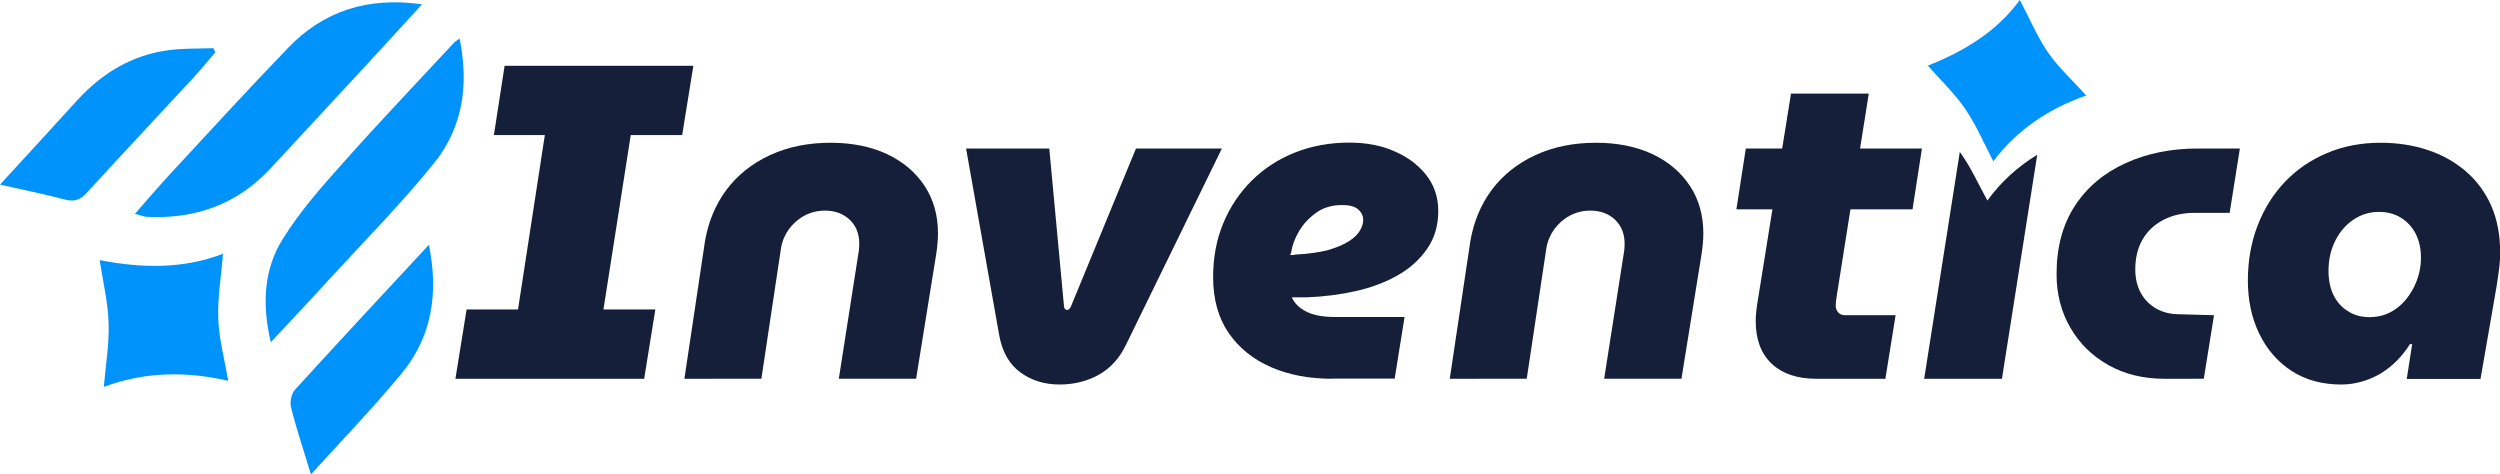
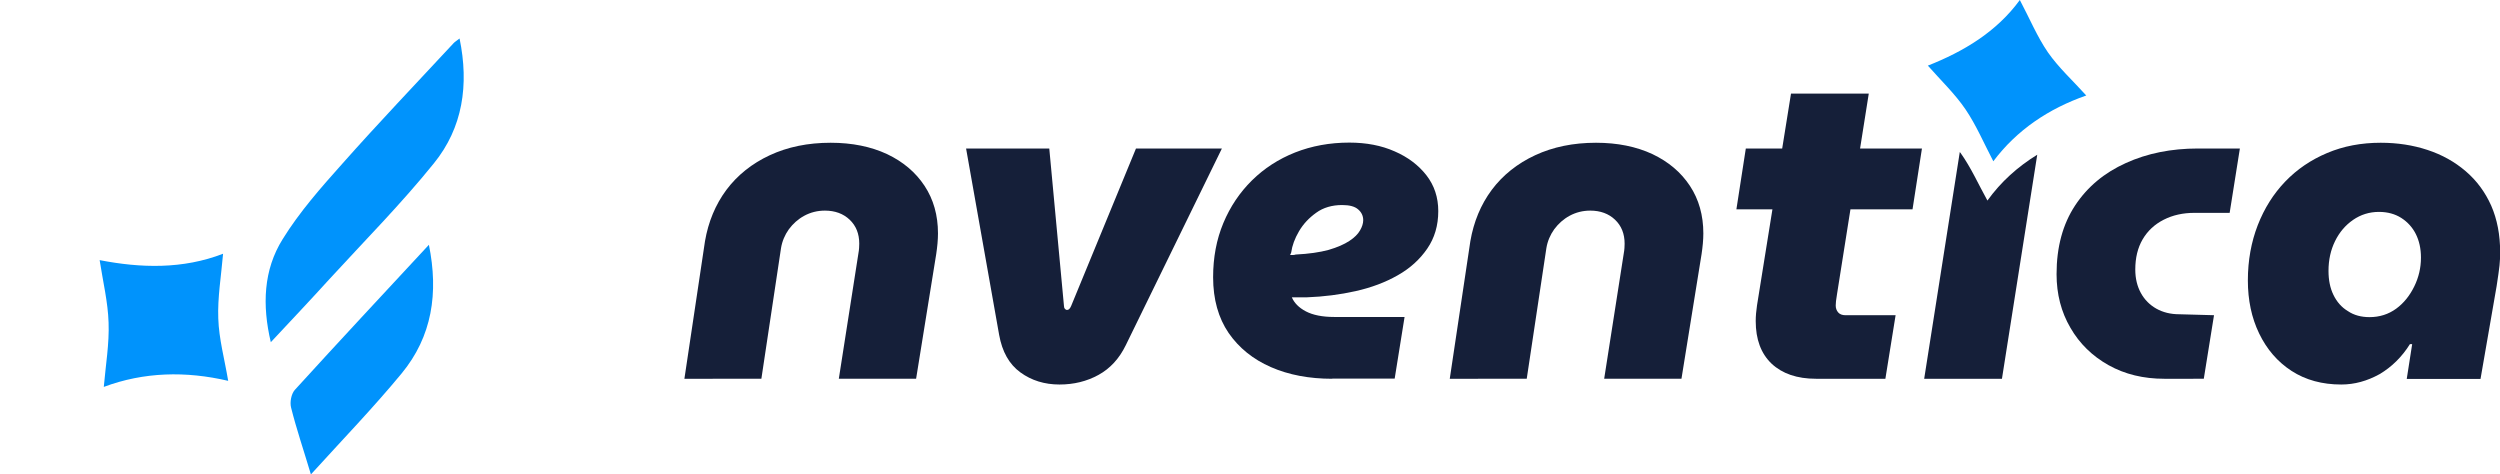
<svg xmlns="http://www.w3.org/2000/svg" xmlns:xlink="http://www.w3.org/1999/xlink" version="1.1" id="Laag_1" x="0px" y="0px" width="1565.6px" height="297.1px" viewBox="0 0 1565.6 297.1" style="enable-background:new 0 0 1565.6 297.1;" xml:space="preserve">
  <style type="text/css">
	.st0{display:none;}
	.st1{display:inline;fill:#171F38;}
	.st2{display:inline;fill:#4188C8;}
	.st3{display:inline;}
	.st4{clip-path:url(#SVGID_2_);fill:#4188C8;}
	.st5{fill:#151F39;}
	.st6{fill:#0093FC;}
</style>
  <g class="st0">
-     <polygon class="st1" points="287,236.9 294,193.7 326.1,193.7 342.8,84.8 311,84.8 317.7,41.6 435.4,41.6 428.5,84.8 396.4,84.8    379.4,193.7 411.7,193.7 404.8,236.9 287,236.9  " />
    <path class="st1" d="M429.9,236.9l12.8-85.9c2-12.1,6.5-22.7,13.4-31.9c6.9-9.2,15.9-16.4,27.1-21.6c11.2-5.2,23.8-7.8,37.9-7.8   c13.4,0,25.1,2.4,35.2,7.1c10,4.7,17.9,11.3,23.4,19.8c5.6,8.5,8.4,18.4,8.4,29.7c0,1.9-0.1,4-0.3,6.3c-0.2,2.3-0.5,4.5-0.8,6.6   l-12.6,77.8h-48.3l12.3-78.4c0.2-0.9,0.3-2,0.4-3.2c0.1-1.2,0.1-2.1,0.1-2.6c0-6.1-2-11.1-6-14.9c-4-3.8-9.2-5.7-15.5-5.7   c-4.7,0-8.9,1.1-12.8,3.2c-3.9,2.1-7.1,5-9.6,8.5c-2.5,3.5-4.1,7.4-4.9,11.7l-12.3,81.5H429.9L429.9,236.9z" />
    <path class="st1" d="M664,240.5c-9.3,0-17.4-2.5-24.4-7.5c-7-5-11.4-12.8-13.3-23.4L605.6,93.2h51.9l9.2,98.2   c0,0.7,0.2,1.4,0.6,1.8c0.4,0.5,0.8,0.7,1.4,0.7c0.9,0,1.8-0.8,2.5-2.5l40.5-98.2h53.6l-60,122.8c-4.1,8.4-9.8,14.6-17,18.6   C681,238.5,672.9,240.5,664,240.5L664,240.5z" />
    <path class="st1" d="M807.9,159.6c0.6,0,1.1,0,1.7,0c0.6,0,1.1-0.1,1.7-0.3c8.2-0.4,15-1.3,20.5-2.9c5.5-1.6,9.8-3.4,13-5.6   c3.2-2.1,5.4-4.3,6.7-6.6c1.3-2.2,2-4.4,2-6.4c0-2.6-1-4.8-3.1-6.7c-2-1.9-5.4-2.8-10-2.8c-6.3,0-11.7,1.6-16.2,4.7   c-4.5,3.2-8,7-10.7,11.6c-2.7,4.6-4.3,9-4.9,13.3c-0.2,0.4-0.3,0.7-0.4,1C808,159.2,807.9,159.4,807.9,159.6L807.9,159.6z    M834.2,236.9c-14.3,0-27.1-2.4-38.2-7.3c-11.2-4.8-19.9-11.9-26.4-21.3c-6.4-9.4-9.6-21-9.6-34.7c0-12.3,2.1-23.5,6.4-33.8   c4.3-10.2,10.2-19.1,17.9-26.6c7.6-7.5,16.6-13.3,26.9-17.4c10.3-4.1,21.6-6.1,33.9-6.1c10.6,0,20,1.8,28.3,5.4   c8.3,3.6,14.9,8.6,19.8,14.9c4.9,6.3,7.4,13.8,7.4,22.3c0,8.9-2.3,16.7-6.8,23.4c-4.6,6.7-10.7,12.2-18.4,16.6   c-7.7,4.4-16.5,7.7-26.2,9.9c-9.8,2.2-19.9,3.5-30.6,3.9c-1.7,0-3.3,0-4.7,0c-1.5,0-3,0-4.5,0c1.5,3.5,4.4,6.5,8.8,8.8   c4.4,2.3,10.3,3.5,17.7,3.5h43.8l-6.1,38.5H834.2L834.2,236.9z" />
    <path class="st1" d="M907.5,236.9l12.8-85.9c2-12.1,6.5-22.7,13.4-31.9c6.9-9.2,15.9-16.4,27.1-21.6c11.2-5.2,23.8-7.8,37.9-7.8   c13.4,0,25.1,2.4,35.2,7.1c10,4.7,17.9,11.3,23.4,19.8c5.6,8.5,8.4,18.4,8.4,29.7c0,1.9-0.1,4-0.3,6.3c-0.2,2.3-0.5,4.5-0.8,6.6   l-12.6,77.8h-48.3l12.3-78.4c0.2-0.9,0.3-2,0.4-3.2c0.1-1.2,0.1-2.1,0.1-2.6c0-6.1-2-11.1-6-14.9c-4-3.8-9.2-5.7-15.5-5.7   c-4.7,0-8.9,1.1-12.8,3.2c-3.9,2.1-7.1,5-9.6,8.5c-2.5,3.5-4.1,7.4-4.9,11.7l-12.3,81.5H907.5L907.5,236.9z" />
    <path class="st1" d="M1136,236.9c-11.9,0-21.2-3.2-27.8-9.5c-6.6-6.3-9.9-15.2-9.9-26.5c0-3.2,0.3-6.4,0.8-9.8l21.2-132.3h48.5   l-19.8,125.3c-0.6,3.3-0.8,5.7-0.8,7c0,1.7,0.5,3.1,1.5,4.3c1,1.2,2.6,1.8,4.6,1.8h31.2l-6.4,39.6H1136L1136,236.9z M1086.4,131.2   l5.9-37.9h109.9l-5.9,37.9H1086.4L1086.4,131.2z" />
    <path class="st1" d="M1353.4,236.9c-13,0-24.6-2.8-34.7-8.5c-10.1-5.7-18.1-13.4-23.9-23.3c-5.8-9.9-8.6-21-8.6-33.5   c0-16.9,3.9-31.2,11.6-42.8c7.7-11.6,18.3-20.5,31.7-26.5c13.4-6,28.4-9.1,44.9-9.1h26.2l-6.4,40.2h-22c-7.1,0-13.4,1.4-19.1,4.3   c-5.7,2.9-10,7-13.1,12.3c-3.1,5.3-4.6,11.6-4.6,18.8c0,5.6,1.2,10.5,3.5,14.6c2.3,4.2,5.5,7.4,9.6,9.8c4.1,2.3,8.8,3.5,14.2,3.5   l21.8,0.6l-6.4,39.6H1353.4L1353.4,236.9z" />
    <path class="st1" d="M1481.5,198.4c6.3,0,11.9-1.8,16.6-5.3c4.7-3.5,8.5-8.1,11.3-13.8c2.8-5.7,4.2-11.7,4.2-18   c0-5.6-1.1-10.5-3.2-14.6c-2.1-4.2-5.2-7.5-9.1-10c-3.9-2.5-8.6-3.8-14-3.8c-6,0-11.3,1.7-16.2,5c-4.8,3.3-8.6,7.8-11.3,13.3   c-2.7,5.5-4,11.7-4,18.6c0,5.8,1,10.8,3.1,15.1c2,4.3,5,7.6,8.9,10C1471.7,197.2,1476.2,198.4,1481.5,198.4L1481.5,198.4z    M1463.9,240.5c-11.9,0-22.2-2.8-31-8.5c-8.7-5.7-15.5-13.4-20.2-23.3c-4.7-9.9-7.1-20.9-7.1-33.2c0-12.5,2-23.9,6.1-34.5   c4.1-10.5,9.8-19.6,17.2-27.2c7.3-7.6,16.1-13.6,26.2-17.9c10.1-4.3,21.2-6.4,33.3-6.4c10.4,0,20.1,1.5,29.2,4.5   c9,3,17,7.4,23.9,13.3c6.9,5.9,12.2,13,15.9,21.5c3.7,8.5,5.6,18.2,5.6,29.2c0,2.6-0.1,5.3-0.4,8.1c-0.3,2.8-0.9,7.1-1.8,12.8   l-10,58h-46l3.3-21.8h-1.4c-5,8-11.3,14.2-19,18.7C1480,238.3,1472.1,240.5,1463.9,240.5L1463.9,240.5z" />
-     <path class="st2" d="M266.1,3.2c-14.2,15.5-27.3,29.8-40.4,44.1c-18,19.5-36.1,39-54.2,58.5c-20.9,22.4-47,31.6-77.2,30.1   c-1.9-0.1-3.7-1-7.3-1.9c7.9-9,14.9-17.2,22.3-25.2c24.2-26.1,48.3-52.5,73-78.2C204.7,7.3,232.3-1.6,266.1,3.2L266.1,3.2z" />
    <path class="st2" d="M289.5,24.6c6,29,2,55.7-16,77.9c-20.4,25.2-43.3,48.3-65.1,72.2c-11.8,12.9-23.8,25.7-36.6,39.4   c-5.5-23.1-4.5-45.1,7.3-64.3c10.5-16.9,23.9-32.2,37.2-47.2c22.6-25.5,46.1-50.1,69.3-75.1C286.5,26.7,287.7,26,289.5,24.6   L289.5,24.6z" />
    <path class="st2" d="M145.1,238.2c-26.4-6.2-52.6-5.6-77.6,3.7c1.2-13.9,3.4-27,3-40.1c-0.4-12.8-3.5-25.5-5.6-39   c25.7,5,51.9,5.8,77-4c-1.2,14.1-3.5,27.3-3,40.4C139.4,212,142.8,224.6,145.1,238.2L145.1,238.2z" />
    <g class="st3">
      <defs>
        <rect id="SVGID_1_" x="2.8" y="-10.2" width="1560.1" height="319.3" />
      </defs>
      <clipPath id="SVGID_2_">
        <use xlink:href="#SVGID_1_" style="overflow:visible;" />
      </clipPath>
      <path class="st4" d="M196.8,296.6c-4.7-15.6-9-28.5-12.4-41.6c-0.9-3.4,0.1-8.6,2.3-11.1c27.5-30.2,55.3-60,83.7-90.6    c6.1,30,2.1,57.2-17.1,80.4C235.9,254.8,216.7,274.6,196.8,296.6L196.8,296.6z" />
      <path class="st4" d="M2.8,115.7c16.8-18.3,32.4-35.2,47.8-52.2C66.2,46.3,85,34.9,108.3,31.8c9.2-1.2,18.5-0.9,27.8-1.2    c0.4,0.9,0.7,1.7,1.1,2.6c-4.6,5.4-9.1,10.9-14,16.2c-22,23.8-44.3,47.5-66.1,71.5c-4.1,4.5-7.7,5.8-13.6,4.3    C30.7,121.7,17.6,119.1,2.8,115.7L2.8,115.7z" />
    </g>
    <path class="st1" d="M1243,125.7c-5.7-10.3-10.3-20.6-16.8-29.7c-0.1-0.2-0.3-0.4-0.5-0.6l-22.3,141.5h48.5l22-139.8   C1262,104.5,1251.5,114,1243,125.7L1243,125.7z" />
    <path class="st2" d="M1304.7,60.2c-23.4,8.2-43.3,21.5-58,41c-5.9-11.3-10.6-22.5-17.4-32.4c-6.6-9.7-15.2-17.9-23.5-27.3   c22.3-8.7,42.8-21,57.4-40.9c6,11.5,10.7,22.8,17.6,32.7C1287.4,42.8,1296.2,50.8,1304.7,60.2L1304.7,60.2z" />
  </g>
  <g>
-     <path class="st5" d="M285.2,237.2l7-43.4h32.2l16.8-109.2h-31.9l6.7-43.4h118.2l-7,43.4H395l-17.1,109.2h32.5l-7,43.4H285.2z" />
    <path class="st5" d="M428.6,237.2l12.9-86.2c2.1-12.1,6.5-22.8,13.4-32.1c6.9-9.2,16-16.5,27.2-21.7c11.2-5.2,23.9-7.8,38.1-7.8   c13.4,0,25.2,2.4,35.3,7.1c10.1,4.8,17.9,11.4,23.5,19.9c5.6,8.5,8.4,18.4,8.4,29.8c0,1.9-0.1,4-0.3,6.3c-0.2,2.3-0.5,4.5-0.8,6.6   l-12.6,78.1h-48.4l12.3-78.7c0.2-0.9,0.3-2,0.4-3.2c0.1-1.2,0.1-2.1,0.1-2.7c0-6.2-2-11.2-6-15c-4-3.8-9.2-5.7-15.5-5.7   c-4.7,0-9,1.1-12.9,3.2c-3.9,2.1-7.1,5-9.7,8.5c-2.5,3.5-4.2,7.5-4.9,11.8l-12.3,81.8H428.6z" />
    <path class="st5" d="M663.5,240.8c-9.3,0-17.5-2.5-24.5-7.6s-11.4-12.9-13.3-23.5L605,93h52.1l9.2,98.6c0,0.7,0.2,1.4,0.6,1.8   c0.4,0.5,0.8,0.7,1.4,0.7c0.9,0,1.8-0.8,2.5-2.5L711.4,93h53.8l-60.2,123.2c-4.1,8.4-9.8,14.6-17.1,18.6S672.5,240.8,663.5,240.8z" />
    <path class="st5" d="M834.3,237.2c-14.4,0-27.2-2.4-38.4-7.3c-11.2-4.9-20-12-26.5-21.4c-6.4-9.4-9.7-21-9.7-34.9   c0-12.3,2.1-23.6,6.4-33.9c4.3-10.3,10.3-19.2,17.9-26.7c7.7-7.6,16.7-13.4,27-17.5c10.4-4.1,21.7-6.2,34-6.2   c10.6,0,20.1,1.8,28.4,5.5c8.3,3.6,14.9,8.6,19.9,15c4.9,6.3,7.4,13.8,7.4,22.4c0,9-2.3,16.8-6.9,23.5   c-4.6,6.7-10.7,12.3-18.5,16.7c-7.7,4.4-16.5,7.7-26.3,9.9s-20,3.5-30.7,3.9c-1.7,0-3.3,0-4.8,0c-1.5,0-3,0-4.5,0   c1.5,3.5,4.4,6.5,8.8,8.8c4.4,2.3,10.3,3.5,17.8,3.5h44l-6.2,38.6H834.3z M808,159.7c0.6,0,1.1,0,1.7,0c0.6,0,1.1-0.1,1.7-0.3   c8.2-0.4,15.1-1.4,20.6-2.9c5.5-1.6,9.8-3.5,13-5.6c3.2-2.1,5.4-4.3,6.7-6.6c1.3-2.2,2-4.4,2-6.4c0-2.6-1-4.9-3.1-6.7   c-2.1-1.9-5.4-2.8-10.1-2.8c-6.3,0-11.8,1.6-16.2,4.8c-4.5,3.2-8.1,7-10.8,11.6c-2.7,4.6-4.3,9-4.9,13.3c-0.2,0.4-0.3,0.7-0.4,1   C808,159.2,808,159.5,808,159.7z" />
    <path class="st5" d="M907.9,237.2l12.9-86.2c2.1-12.1,6.5-22.8,13.4-32.1c6.9-9.2,16-16.5,27.2-21.7c11.2-5.2,23.9-7.8,38.1-7.8   c13.4,0,25.2,2.4,35.3,7.1c10.1,4.8,17.9,11.4,23.5,19.9c5.6,8.5,8.4,18.4,8.4,29.8c0,1.9-0.1,4-0.3,6.3c-0.2,2.3-0.5,4.5-0.8,6.6   l-12.6,78.1h-48.4l12.3-78.7c0.2-0.9,0.3-2,0.4-3.2c0.1-1.2,0.1-2.1,0.1-2.7c0-6.2-2-11.2-6-15c-4-3.8-9.2-5.7-15.5-5.7   c-4.7,0-9,1.1-12.9,3.2c-3.9,2.1-7.1,5-9.7,8.5c-2.5,3.5-4.2,7.5-4.9,11.8l-12.3,81.8H907.9z" />
    <path class="st5" d="M1087.4,131.1l5.9-38.1h110.3l-5.9,38.1H1087.4z M1137.3,237.2c-11.9,0-21.2-3.2-27.9-9.5   c-6.6-6.3-9.9-15.2-9.9-26.6c0-3.2,0.3-6.4,0.8-9.8l21.3-132.7h48.7l-19.9,125.7c-0.6,3.4-0.8,5.7-0.8,7c0,1.7,0.5,3.1,1.5,4.3   c1,1.2,2.6,1.8,4.6,1.8h31.4l-6.4,39.8H1137.3z" />
    <path class="st5" d="M1355.4,237.2c-13.1,0-24.7-2.8-34.9-8.5c-10.2-5.7-18.2-13.5-23.9-23.4c-5.8-9.9-8.7-21.1-8.7-33.6   c0-17,3.9-31.3,11.6-43c7.7-11.7,18.3-20.5,31.8-26.6c13.4-6.1,28.5-9.1,45.1-9.1h26.3l-6.4,40.3h-22.1c-7.1,0-13.5,1.4-19.2,4.3   c-5.7,2.9-10.1,7-13.2,12.3c-3.1,5.3-4.6,11.6-4.6,18.9c0,5.6,1.2,10.5,3.5,14.7c2.3,4.2,5.6,7.5,9.7,9.8c4.1,2.3,8.9,3.5,14.3,3.5   l21.8,0.6l-6.4,39.8H1355.4z" />
    <path class="st5" d="M1466.2,240.8c-11.9,0-22.3-2.8-31.1-8.5c-8.8-5.7-15.5-13.5-20.3-23.4c-4.8-9.9-7.1-21-7.1-33.3   c0-12.5,2.1-24,6.2-34.6c4.1-10.5,9.8-19.6,17.2-27.3c7.4-7.7,16.1-13.6,26.3-17.9c10.2-4.3,21.3-6.4,33.5-6.4   c10.5,0,20.2,1.5,29.3,4.5c9.1,3,17,7.4,23.9,13.3c6.9,5.9,12.2,13.1,16,21.6c3.7,8.5,5.6,18.2,5.6,29.3c0,2.6-0.1,5.3-0.4,8.1   c-0.3,2.8-0.9,7.1-1.8,12.9l-10.1,58.2h-46.2l3.4-21.8h-1.4c-5,8-11.4,14.3-19,18.8C1482.4,238.6,1474.5,240.8,1466.2,240.8z    M1483.9,198.6c6.3,0,11.9-1.8,16.7-5.3c4.8-3.5,8.5-8.2,11.3-13.9c2.8-5.7,4.2-11.7,4.2-18.1c0-5.6-1.1-10.5-3.2-14.7   c-2.1-4.2-5.2-7.6-9.1-10.1c-3.9-2.5-8.6-3.8-14-3.8c-6,0-11.4,1.7-16.2,5c-4.9,3.4-8.6,7.8-11.3,13.3c-2.7,5.5-4.1,11.7-4.1,18.6   c0,5.8,1,10.8,3.1,15.1c2.1,4.3,5,7.7,9,10.1C1474.1,197.4,1478.7,198.6,1483.9,198.6z" />
  </g>
  <g>
    <g>
-       <path class="st6" d="M264.3,2.7c-14.2,15.5-27.3,29.9-40.6,44.2c-18.1,19.6-36.3,39.1-54.4,58.7c-21,22.5-47.1,31.7-77.5,30.2    c-1.9-0.1-3.7-1-7.3-1.9c7.9-9,15-17.3,22.4-25.3c24.3-26.2,48.5-52.7,73.3-78.4C202.6,6.8,230.3-2.1,264.3,2.7z" />
-     </g>
+       </g>
    <g>
      <path class="st6" d="M287.8,24.1c6,29.1,2,55.9-16.1,78.2c-20.4,25.3-43.4,48.5-65.4,72.5c-11.8,13-23.9,25.8-36.7,39.5    c-5.5-23.2-4.6-45.3,7.4-64.5c10.5-17,24-32.3,37.4-47.3c22.7-25.6,46.3-50.3,69.6-75.4C284.8,26.2,285.9,25.6,287.8,24.1z" />
    </g>
    <g>
      <path class="st6" d="M142.9,238.5c-26.5-6.2-52.8-5.6-77.9,3.8c1.2-13.9,3.5-27.1,3-40.3c-0.4-12.8-3.5-25.5-5.6-39.1    c25.7,5,52,5.8,77.3-4c-1.2,14.2-3.5,27.4-3,40.6C137.1,212.2,140.6,224.8,142.9,238.5z" />
    </g>
    <g>
      <path class="st6" d="M194.7,297.1c-4.7-15.7-9.1-28.6-12.4-41.8c-0.9-3.4,0.1-8.6,2.3-11.1c27.6-30.3,55.5-60.2,84-90.9    c6.1,30.1,2.1,57.4-17.2,80.7C233.9,255.2,214.7,275.1,194.7,297.1z" />
    </g>
    <g>
-       <path class="st6" d="M0,115.6c16.9-18.4,32.5-35.3,48-52.4c15.7-17.3,34.6-28.8,57.8-31.8c9.2-1.2,18.6-0.9,27.9-1.2    c0.4,0.9,0.7,1.7,1.1,2.6c-4.7,5.4-9.2,11-14,16.2c-22.1,23.9-44.4,47.6-66.4,71.7c-4.1,4.5-7.8,5.8-13.6,4.3    C28,121.6,14.9,119,0,115.6z" />
-     </g>
+       </g>
  </g>
  <g>
    <path class="st5" d="M1244.6,125.6c-5.7-10.3-10.3-20.7-16.8-29.8c-0.2-0.2-0.3-0.4-0.5-0.6l-22.3,142h48.7l22.1-140.3   C1263.6,104.4,1253.1,113.8,1244.6,125.6z" />
  </g>
  <path class="st6" d="M1306.5,59.8c-23.5,8.2-43.5,21.6-58.2,41.2c-5.9-11.3-10.7-22.6-17.4-32.5c-6.6-9.7-15.3-18-23.6-27.4  c22.3-8.8,43-21.1,57.6-41.1c6.1,11.5,10.8,22.9,17.6,32.8C1289.2,42.4,1298,50.4,1306.5,59.8z" />
</svg>